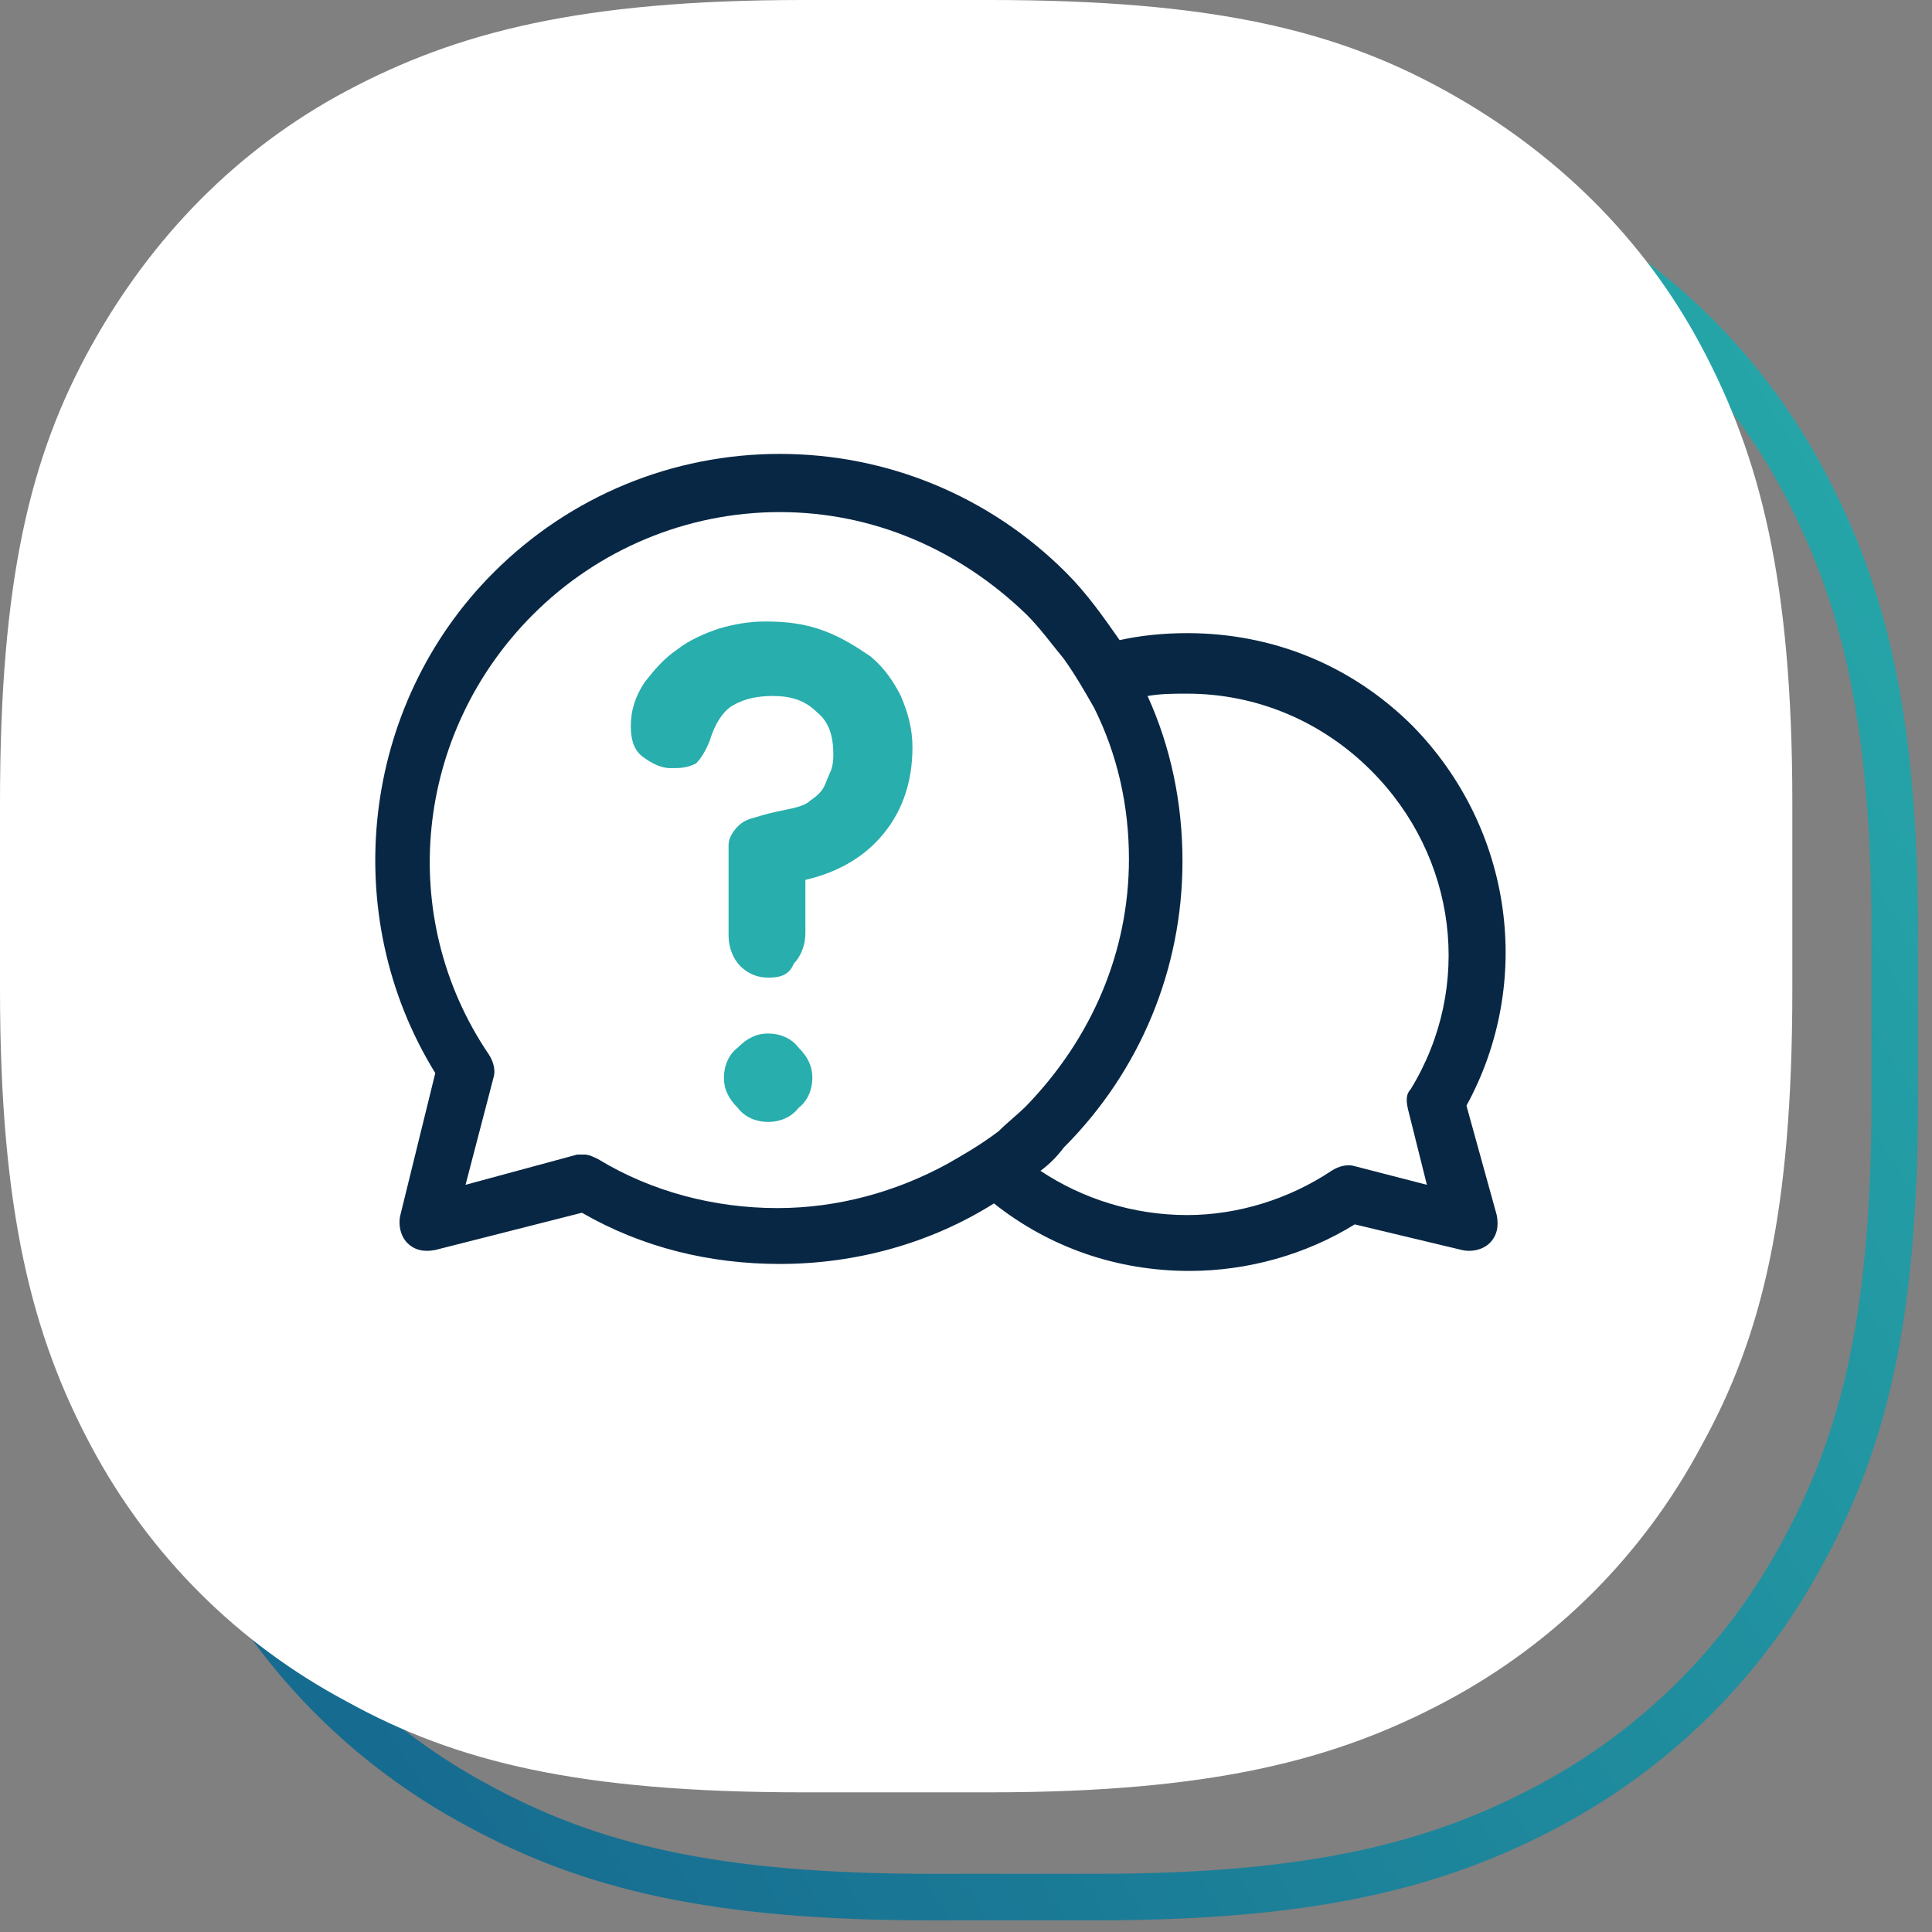
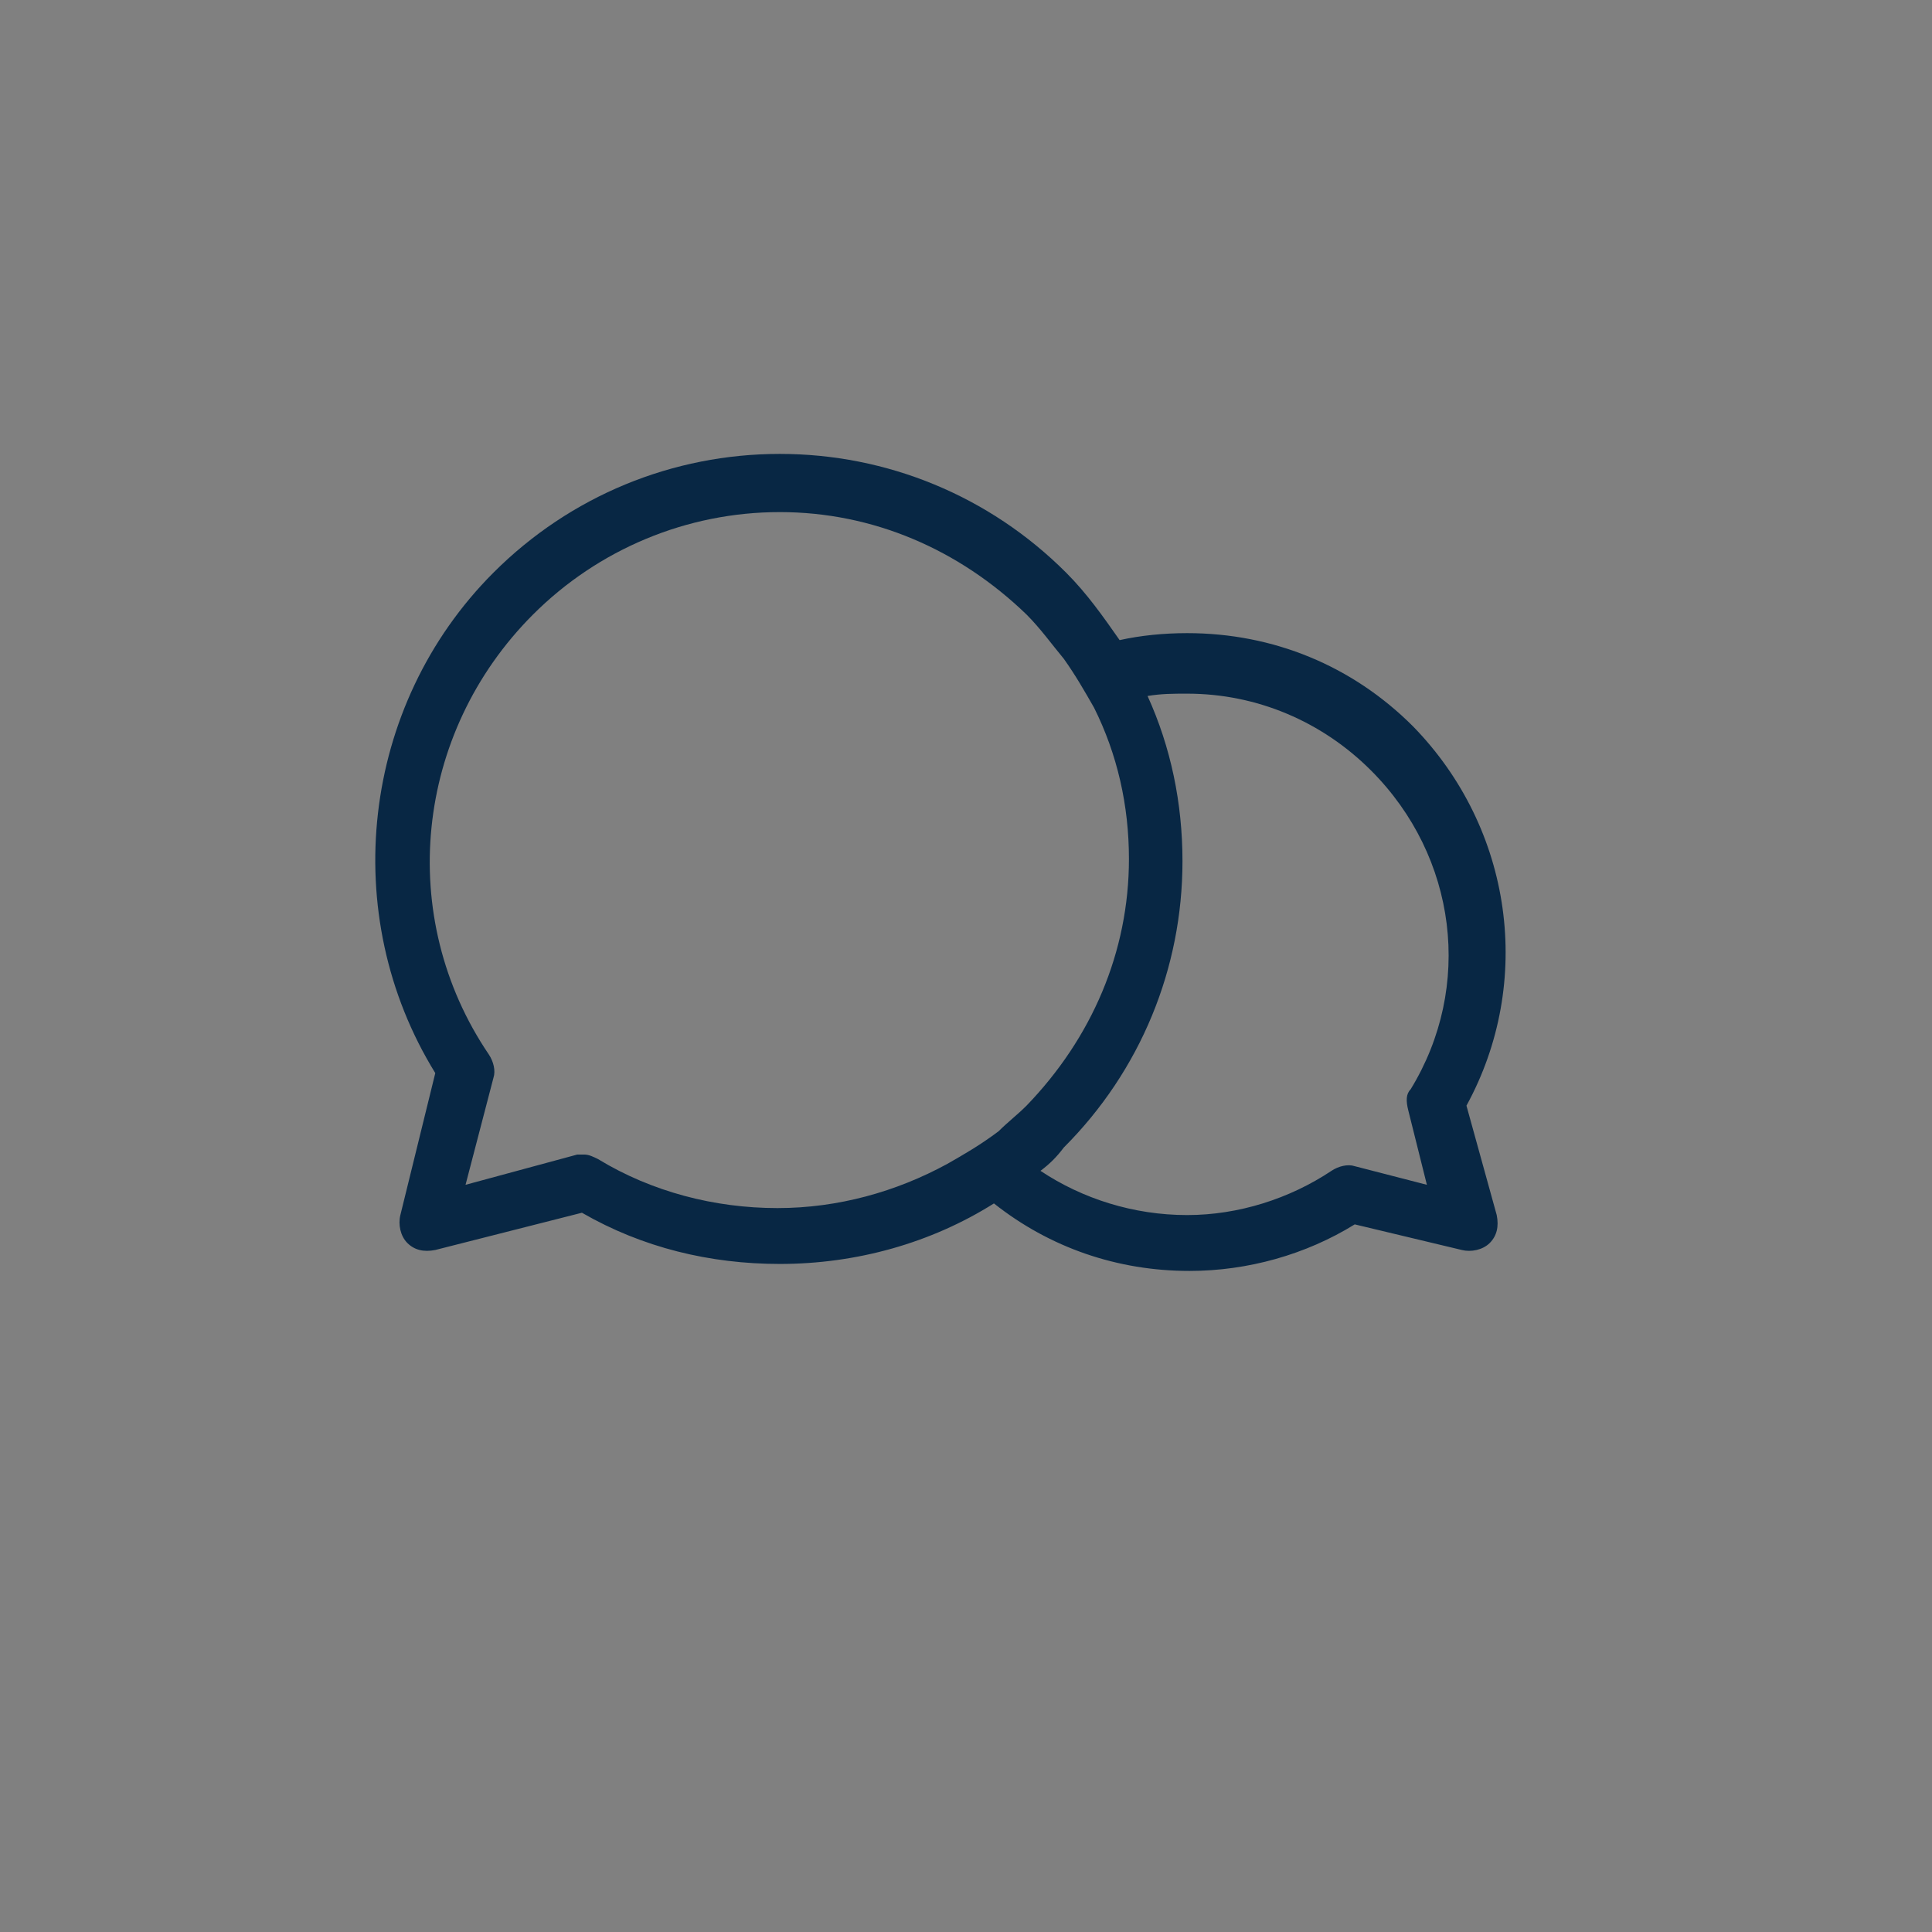
<svg xmlns="http://www.w3.org/2000/svg" version="1.1" id="Layer_1" x="0px" y="0px" viewBox="0 0 83 83" style="enable-background:new 0 0 83 83;" xml:space="preserve">
  <rect x="0" y="0" width="83" height="83" fill="#808080" stroke="none" />
  <style type="text/css">
	.st0{fill:none;stroke:url(#Rectangle_00000133520040118980671340000001963300344752970638_);stroke-width:2;}
	.st1{fill-rule:evenodd;clip-rule:evenodd;fill:#FFFFFF;}
	.st2{fill:#082744;}
	.st3{fill:#28AEAC;}
</style>
  <g id="_x30_0_x5F_Landing">
    <g id="Landing" transform="translate(-227, -1222)">
      <g id="SubHeadInfo" transform="translate(201, 909)">
        <g id="Icons" transform="translate(26, 312.703)">
          <g id="icon" transform="translate(0, 0.297)">
            <linearGradient id="Rectangle_00000000204605169158490400000005465629148238612608_" gradientUnits="userSpaceOnUse" x1="-85.718" y1="1.244" x2="-87.414" y2="2.322" gradientTransform="matrix(75.594 0 0 75.594 6570.123 -80.183)">
              <stop offset="0" style="stop-color:#28AEAC" />
              <stop offset="1" style="stop-color:#0C4580" />
            </linearGradient>
-             <path id="Rectangle" style="fill:none;stroke:url(#Rectangle_00000000204605169158490400000005465629148238612608_);stroke-width:2;" d="       M40,5.8h7.1c9.3,0,14.6,1.3,19.4,3.9s8.5,6.3,11,11s3.9,10,3.9,19.4v7.1c0,9.3-1.3,14.6-3.9,19.4c-2.5,4.7-6.3,8.5-11,11       s-10,3.9-19.4,3.9H40c-9.3,0-14.6-1.3-19.4-3.9c-4.7-2.5-8.5-6.3-11-11s-3.9-10-3.9-19.4V40c0-9.3,1.3-14.6,3.9-19.4       s6.3-8.5,11-11S30.7,5.8,40,5.8z" />
-             <path id="Rectangle_00000150084073815729665880000017703977356478739868_" class="st1" d="M34.5,0h8c9.6,0,14.9,1.3,19.6,3.9       s8.5,6.3,11,11s3.9,10,3.9,19.6v8c0,9.6-1.3,14.9-3.9,19.6c-2.5,4.7-6.3,8.5-11,11S52.1,77,42.5,77h-8       c-9.6,0-14.9-1.3-19.6-3.9c-4.7-2.5-8.5-6.3-11-11S0,52.1,0,42.5v-8c0-9.6,1.3-14.9,3.9-19.6s6.3-8.5,11-11S24.9,0,34.5,0z" />
          </g>
        </g>
      </g>
    </g>
  </g>
  <g>
    <path class="st2" d="M63,47.5c2.9-5.3,2-11.9-2.3-16.3c-2.6-2.6-6-4-9.7-4c-1,0-2,0.1-2.9,0.3c-0.7-1-1.4-2-2.3-2.9   c-3.3-3.3-7.7-5.1-12.3-5.1s-9,1.8-12.3,5.1c-5.7,5.7-6.7,14.7-2.5,21.5l-1.5,6.1c-0.1,0.4,0,0.9,0.3,1.2s0.7,0.4,1.2,0.3l6.3-1.6   c2.6,1.5,5.5,2.2,8.5,2.2l0,0c3.3,0,6.5-0.9,9.2-2.6c2.4,1.9,5.3,2.9,8.4,2.9c2.5,0,5-0.7,7.1-2l4.6,1.1c0.4,0.1,0.9,0,1.2-0.3   s0.4-0.7,0.3-1.2L63,47.5z M40.7,50c-2.2,1.2-4.7,1.9-7.3,1.9c-2.7,0-5.4-0.7-7.7-2.1c-0.2-0.1-0.4-0.2-0.6-0.2c-0.1,0-0.2,0-0.3,0   L20,50.9l1.2-4.6c0.1-0.3,0-0.7-0.2-1c-4-5.9-3.2-13.8,1.9-18.9c2.8-2.8,6.6-4.4,10.6-4.4s7.7,1.6,10.6,4.4   c0.6,0.6,1.1,1.3,1.6,1.9c0.5,0.7,0.9,1.4,1.3,2.1c1,2,1.5,4.2,1.5,6.5c0,4-1.6,7.7-4.4,10.6c-0.4,0.4-0.8,0.7-1.2,1.1   C42.1,49.2,41.4,49.6,40.7,50L40.7,50z M60.5,47.7l0.8,3.2l-3.1-0.8c-0.3-0.1-0.7,0-1,0.2c-1.8,1.2-4,1.9-6.2,1.9   c-2.3,0-4.5-0.7-6.3-1.9c0.4-0.3,0.7-0.6,1-1C49,46,50.8,41.6,50.8,37c0-2.5-0.5-4.9-1.5-7.1c0.6-0.1,1.1-0.1,1.7-0.1   c3,0,5.8,1.2,7.9,3.3c3.7,3.7,4.4,9.3,1.7,13.7C60.4,47,60.4,47.3,60.5,47.7L60.5,47.7z" />
-     <path class="st3" d="M33,42c-0.5,0-0.9-0.2-1.2-0.5s-0.5-0.8-0.5-1.3v-3.1c0-0.3,0-0.6,0-0.8c0-0.3,0.2-0.6,0.4-0.8   c0.2-0.2,0.4-0.3,0.8-0.4c0.3-0.1,0.7-0.2,1.2-0.3s0.9-0.2,1.1-0.4c0.3-0.2,0.5-0.4,0.6-0.6c0.1-0.2,0.2-0.5,0.3-0.7   c0.1-0.3,0.1-0.5,0.1-0.7c0-0.8-0.2-1.4-0.7-1.8c-0.5-0.5-1.1-0.7-1.9-0.7c-0.6,0-1.2,0.1-1.7,0.4c-0.4,0.2-0.8,0.8-1,1.5   c-0.2,0.5-0.4,0.8-0.6,1C29.5,33,29.2,33,28.8,33c-0.4,0-0.8-0.2-1.2-0.5c-0.4-0.3-0.5-0.8-0.5-1.3c0-0.7,0.2-1.3,0.6-1.9   c0.4-0.5,0.8-1,1.4-1.4c0.5-0.4,1.2-0.7,1.8-0.9c0.7-0.2,1.3-0.3,2-0.3c0.9,0,1.7,0.1,2.5,0.4s1.4,0.7,2,1.1c0.6,0.5,1,1.1,1.3,1.7   c0.3,0.7,0.5,1.4,0.5,2.2c0,1.6-0.5,2.9-1.4,3.9c-0.8,0.9-1.9,1.5-3.2,1.8v2.3c0,0.5-0.2,1-0.5,1.3C33.9,41.9,33.5,42,33,42L33,42z   " />
-     <path class="st3" d="M33,48.2c-0.5,0-1-0.2-1.3-0.6c-0.4-0.4-0.6-0.8-0.6-1.3s0.2-1,0.6-1.3c0.4-0.4,0.8-0.6,1.3-0.6s1,0.2,1.3,0.6   c0.4,0.4,0.6,0.8,0.6,1.3s-0.2,1-0.6,1.3C34,48,33.5,48.2,33,48.2L33,48.2z" />
  </g>
</svg>